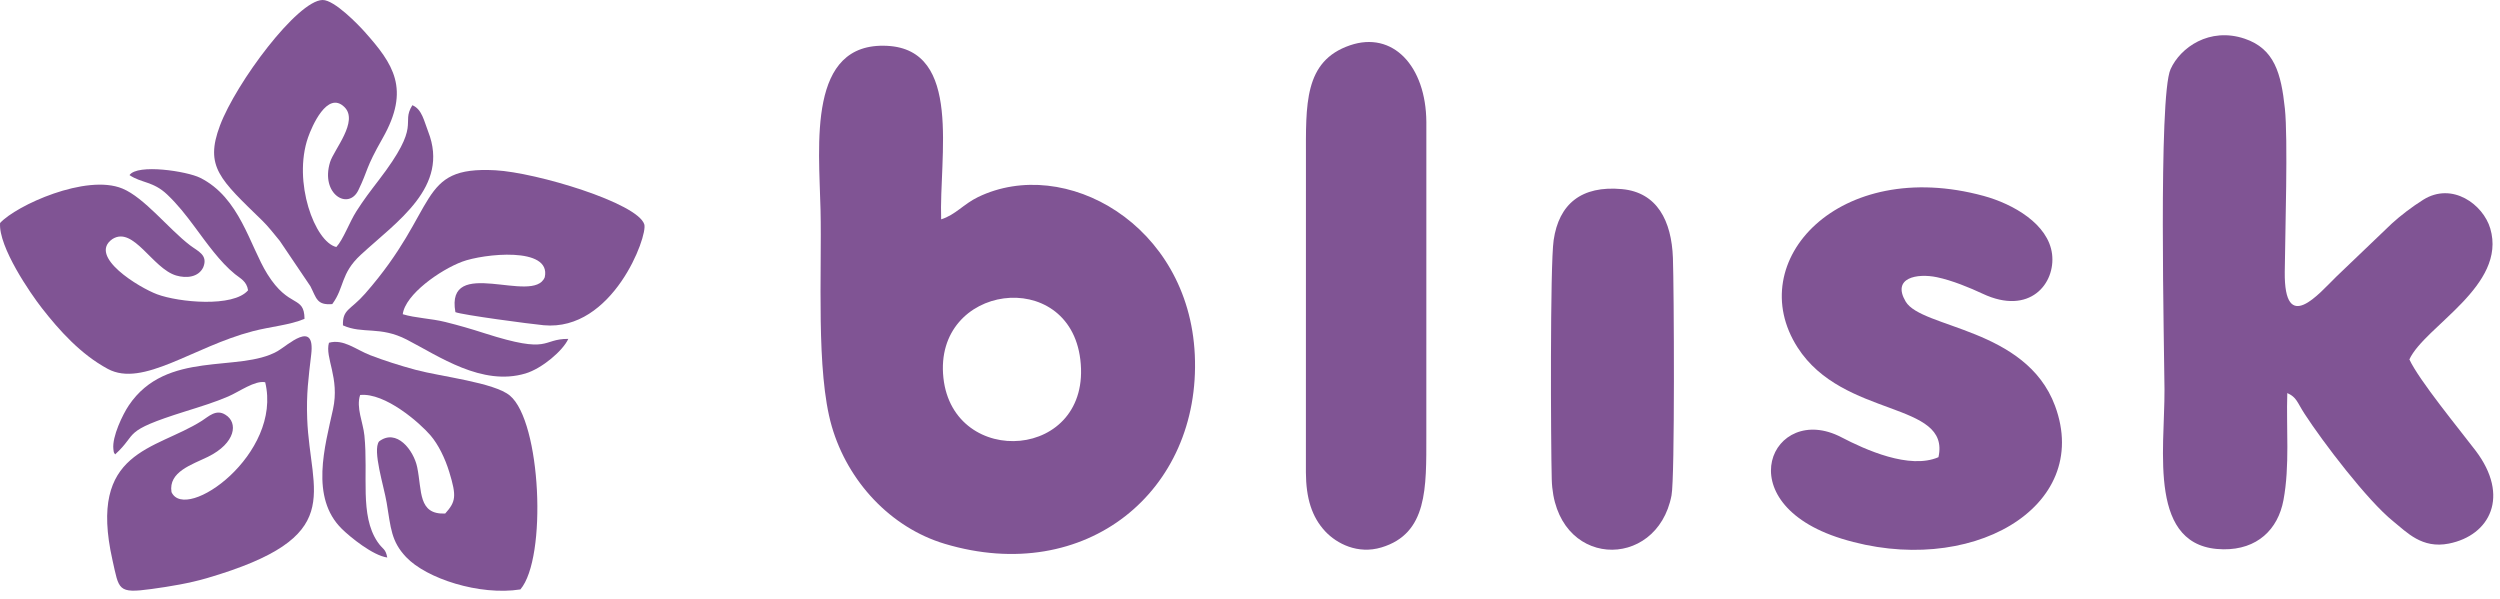
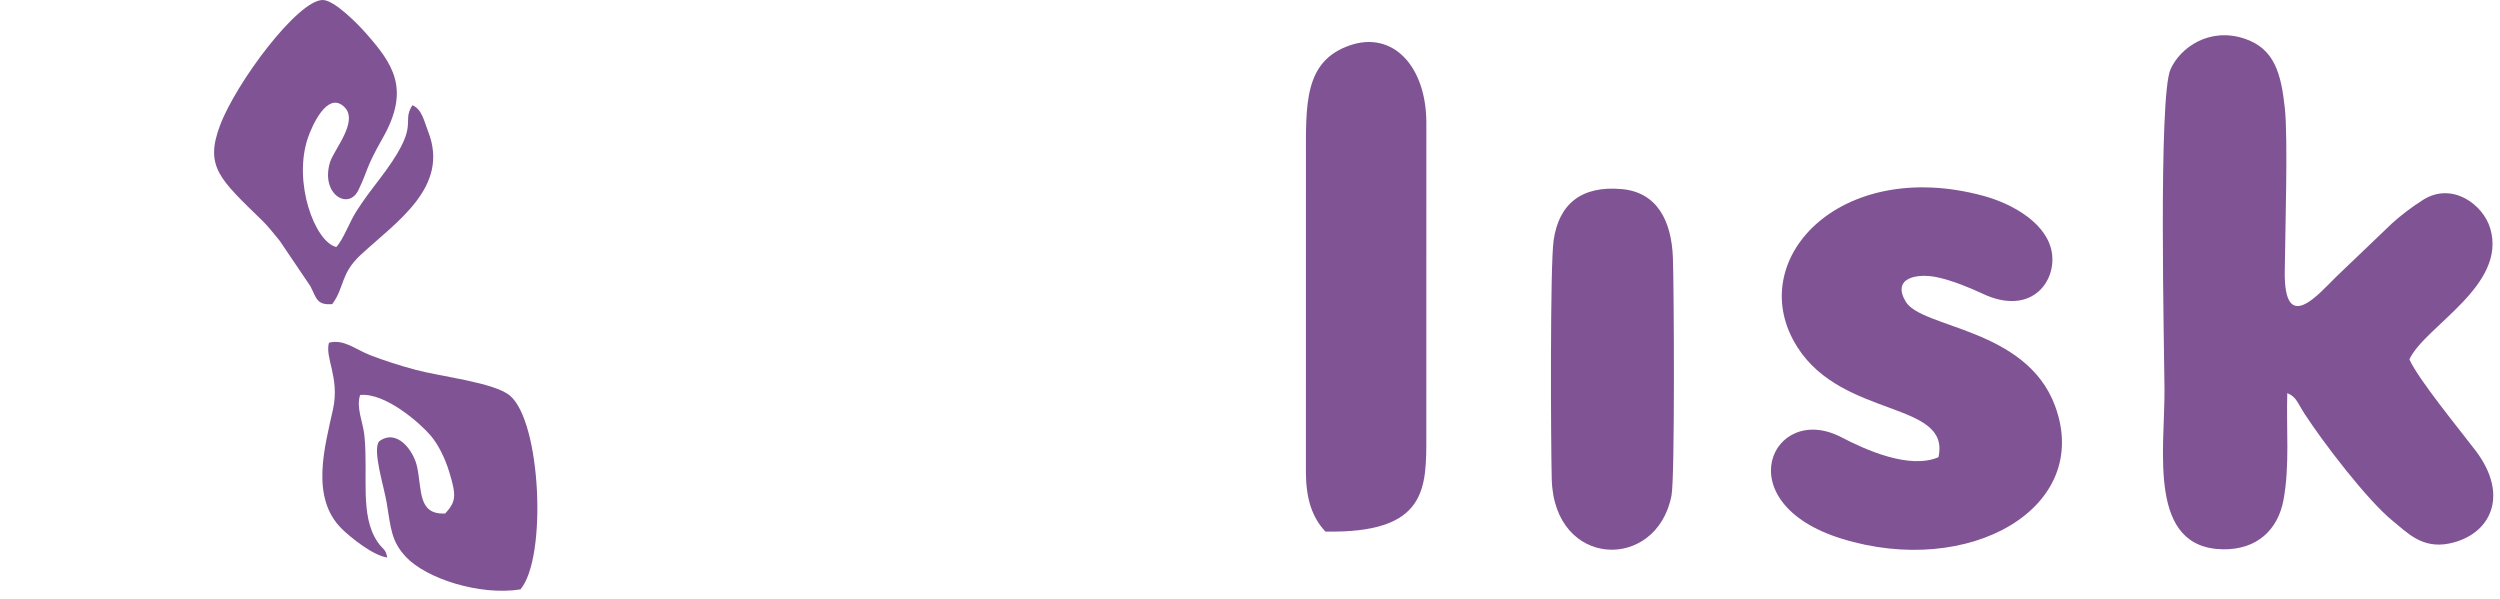
<svg xmlns="http://www.w3.org/2000/svg" width="192" height="46" viewBox="0 0 192 46" fill="none">
-   <path fill-rule="evenodd" clip-rule="evenodd" d="M72.454 29.02C71.672 21.802 82.104 20.431 82.969 27.612C83.902 35.348 73.215 36.042 72.454 29.02ZM72.281 16.845C72.112 12.037 73.94 3.808 68.128 3.52C62.006 3.217 62.898 11.072 63.017 16.102C63.131 20.94 62.654 28.513 63.878 32.737C65.107 36.977 68.397 40.519 72.556 41.765C83.409 45.015 92.241 37.715 91.761 27.254C91.3 17.217 81.771 11.92 75.117 15.133C73.996 15.675 73.387 16.498 72.281 16.845L72.281 16.845Z" fill="#805494" />
  <path fill-rule="evenodd" clip-rule="evenodd" d="M175.664 30.187C176.395 30.516 176.408 30.885 177.001 31.797C178.401 33.951 181.812 38.439 183.803 40.04C184.848 40.88 186.003 42.158 188.073 41.747C191.239 41.119 192.785 38.105 190.123 34.605C188.878 32.968 185.777 29.198 185.04 27.603C186.223 25.046 192.551 21.95 191.253 17.549C190.709 15.704 188.334 13.947 186.103 15.342C185.251 15.876 184.346 16.568 183.685 17.175L179.435 21.241C178.097 22.544 175.417 25.793 175.469 20.879C175.502 17.776 175.725 10.641 175.478 8.333C175.192 5.652 174.688 3.745 172.389 2.971C169.692 2.063 167.444 3.648 166.697 5.319C165.751 7.432 166.219 26.872 166.233 29.904C166.256 34.619 164.915 42.122 170.755 42.187C173.355 42.216 174.948 40.665 175.369 38.414C175.865 35.765 175.576 32.91 175.664 30.187Z" fill="#805494" />
  <path fill-rule="evenodd" clip-rule="evenodd" d="M148.873 35.112C146.649 36.079 143.237 34.529 141.418 33.581C136.121 30.821 132.51 38.596 141.429 41.368C151.209 44.407 160.751 39.027 157.822 31.157C155.593 25.169 147.575 25.226 146.355 23.16C145.272 21.326 147.234 20.971 148.758 21.29C149.921 21.533 151.298 22.102 152.269 22.558C155.892 24.261 157.876 21.765 157.599 19.515C157.315 17.209 154.619 15.668 152.347 15.047C141.244 12.017 133.803 20.056 138.054 26.685C141.566 32.163 149.835 30.778 148.873 35.112Z" fill="#805494" />
-   <path fill-rule="evenodd" clip-rule="evenodd" d="M103.685 3.478C100.124 4.693 100.296 8.035 100.296 12.208L100.293 36.276C100.303 38.249 100.74 39.708 101.793 40.825C102.662 41.746 104.272 42.59 106.092 42.043C109.646 40.975 109.542 37.475 109.542 33.443L109.544 9.375C109.515 5.06 106.963 2.36 103.685 3.478V3.478Z" fill="#805494" />
+   <path fill-rule="evenodd" clip-rule="evenodd" d="M103.685 3.478C100.124 4.693 100.296 8.035 100.296 12.208L100.293 36.276C100.303 38.249 100.74 39.708 101.793 40.825C109.646 40.975 109.542 37.475 109.542 33.443L109.544 9.375C109.515 5.06 106.963 2.36 103.685 3.478V3.478Z" fill="#805494" />
  <path fill-rule="evenodd" clip-rule="evenodd" d="M128.373 38.045C128.637 36.665 128.563 22.087 128.48 19.811C128.376 16.956 127.266 14.774 124.571 14.524C121.452 14.234 119.724 15.665 119.32 18.445C119.039 20.373 119.102 34.096 119.174 36.808C119.357 43.692 127.253 43.901 128.373 38.045Z" fill="#805494" />
  <path fill-rule="evenodd" clip-rule="evenodd" d="M39.157 30.379C37.95 29.375 33.871 28.926 31.933 28.406C30.698 28.074 29.554 27.707 28.45 27.285C27.328 26.855 26.389 26.01 25.264 26.324C24.936 27.48 26.102 29.008 25.576 31.427C24.957 34.276 23.796 38.205 26.26 40.623C26.893 41.245 28.634 42.666 29.743 42.817C29.598 42.089 29.413 42.238 28.99 41.61C27.61 39.556 28.293 36.507 27.986 33.445C27.885 32.438 27.336 31.305 27.658 30.335C29.577 30.142 32.242 32.474 33.074 33.451C33.658 34.136 34.175 35.174 34.507 36.259C35.073 38.112 35.011 38.525 34.191 39.44C32.098 39.528 32.416 37.706 32.041 35.883C31.772 34.58 30.456 32.872 29.11 33.904C28.594 34.592 29.485 37.337 29.696 38.61C30.02 40.572 30.044 41.568 31.183 42.778C32.743 44.435 36.835 45.76 39.966 45.268C42.032 42.846 41.555 32.373 39.157 30.379H39.157Z" fill="#805494" />
-   <path fill-rule="evenodd" clip-rule="evenodd" d="M9.945 13.447C10.866 14.069 11.758 13.915 12.837 14.937C13.634 15.693 14.263 16.495 14.952 17.424C15.878 18.673 16.902 20.128 18.044 21.051C18.472 21.397 18.944 21.595 19.052 22.295C17.911 23.627 13.722 23.218 12.069 22.603C10.702 22.095 6.721 19.692 8.635 18.358C10.255 17.337 11.704 20.62 13.53 21.159C14.321 21.392 15.249 21.295 15.612 20.523C15.995 19.574 15.191 19.296 14.597 18.841C12.934 17.569 11.093 15.18 9.399 14.48C6.621 13.331 1.244 15.773 0.005 17.128C-0.122 18.971 2.346 22.549 3.221 23.668C4.544 25.361 6.193 27.211 8.283 28.334C10.974 29.781 14.841 26.628 19.405 25.44C20.845 25.065 22.226 24.977 23.387 24.486C23.364 22.644 22.205 23.733 20.531 21.045C19.178 18.875 18.422 15.168 15.362 13.65C14.359 13.153 10.566 12.562 9.945 13.448L9.945 13.447Z" fill="#805494" />
  <path fill-rule="evenodd" clip-rule="evenodd" d="M25.517 23.354C26.472 22.068 26.134 21.023 27.706 19.57C30.471 17.014 34.55 14.364 32.885 10.11C32.566 9.298 32.413 8.389 31.669 8.08C30.733 9.585 32.481 9.425 29.073 13.857C28.443 14.677 27.948 15.324 27.37 16.228C26.836 17.062 26.36 18.405 25.83 18.971C24.17 18.58 22.477 13.963 23.656 10.561C23.942 9.737 25.134 6.933 26.45 8.22C27.568 9.313 25.643 11.496 25.35 12.449C24.593 14.912 26.76 16.184 27.522 14.607C28.306 12.986 28.032 12.996 29.379 10.628C31.539 6.831 30.21 4.917 27.997 2.433C27.569 1.953 25.69 -0.015 24.773 9.17787e-05C22.848 0.033 18.135 6.341 16.894 9.641C15.7 12.815 16.9 13.782 20.175 16.974C20.573 17.362 21.07 17.989 21.486 18.498L23.84 21.985C24.306 22.893 24.319 23.453 25.517 23.354H25.517Z" fill="#805494" />
-   <path fill-rule="evenodd" clip-rule="evenodd" d="M17.301 31.846C16.59 31.401 16.02 31.99 15.505 32.317C11.908 34.602 6.734 34.538 8.636 43.007C9.152 45.303 9.019 45.595 11.635 45.236C13.069 45.04 14.549 44.794 15.895 44.4C26.725 41.226 23.813 37.985 23.593 32.166C23.52 30.244 23.691 29.03 23.902 27.219C24.22 24.49 22.08 26.537 21.307 26.974C18.345 28.649 12.787 26.839 9.893 31.133C9.432 31.817 8.599 33.532 8.707 34.484C8.745 34.828 8.748 34.738 8.842 34.898C10.665 33.239 9.242 33.162 14.243 31.591C15.4 31.228 16.503 30.891 17.527 30.449C18.394 30.075 19.573 29.201 20.367 29.356C21.701 34.869 14.257 40.161 13.171 37.792C12.921 36.231 14.749 35.682 15.966 35.085C18.102 34.036 18.318 32.451 17.3 31.845L17.301 31.846Z" fill="#805494" />
-   <path fill-rule="evenodd" clip-rule="evenodd" d="M26.339 24.988C27.855 25.678 29.176 25.018 31.242 26.083C33.708 27.355 37.014 29.681 40.355 28.683C41.624 28.304 43.232 26.936 43.646 26.026C41.525 26.02 42.369 27.245 37.219 25.595C36.125 25.244 35.304 25.005 34.197 24.728C33.127 24.46 31.889 24.427 30.931 24.132C31.126 22.607 33.804 20.733 35.492 20.098C37.109 19.491 42.364 18.904 41.837 21.292C40.977 23.445 34.184 19.574 34.975 23.973C35.511 24.188 40.7 24.879 41.754 24.978C47.058 25.472 49.76 18.124 49.482 17.232C48.97 15.585 41.179 13.245 38.047 13.077C31.968 12.75 33.802 15.991 28.036 22.557C26.917 23.831 26.296 23.738 26.339 24.988V24.988Z" fill="#805494" />
</svg>